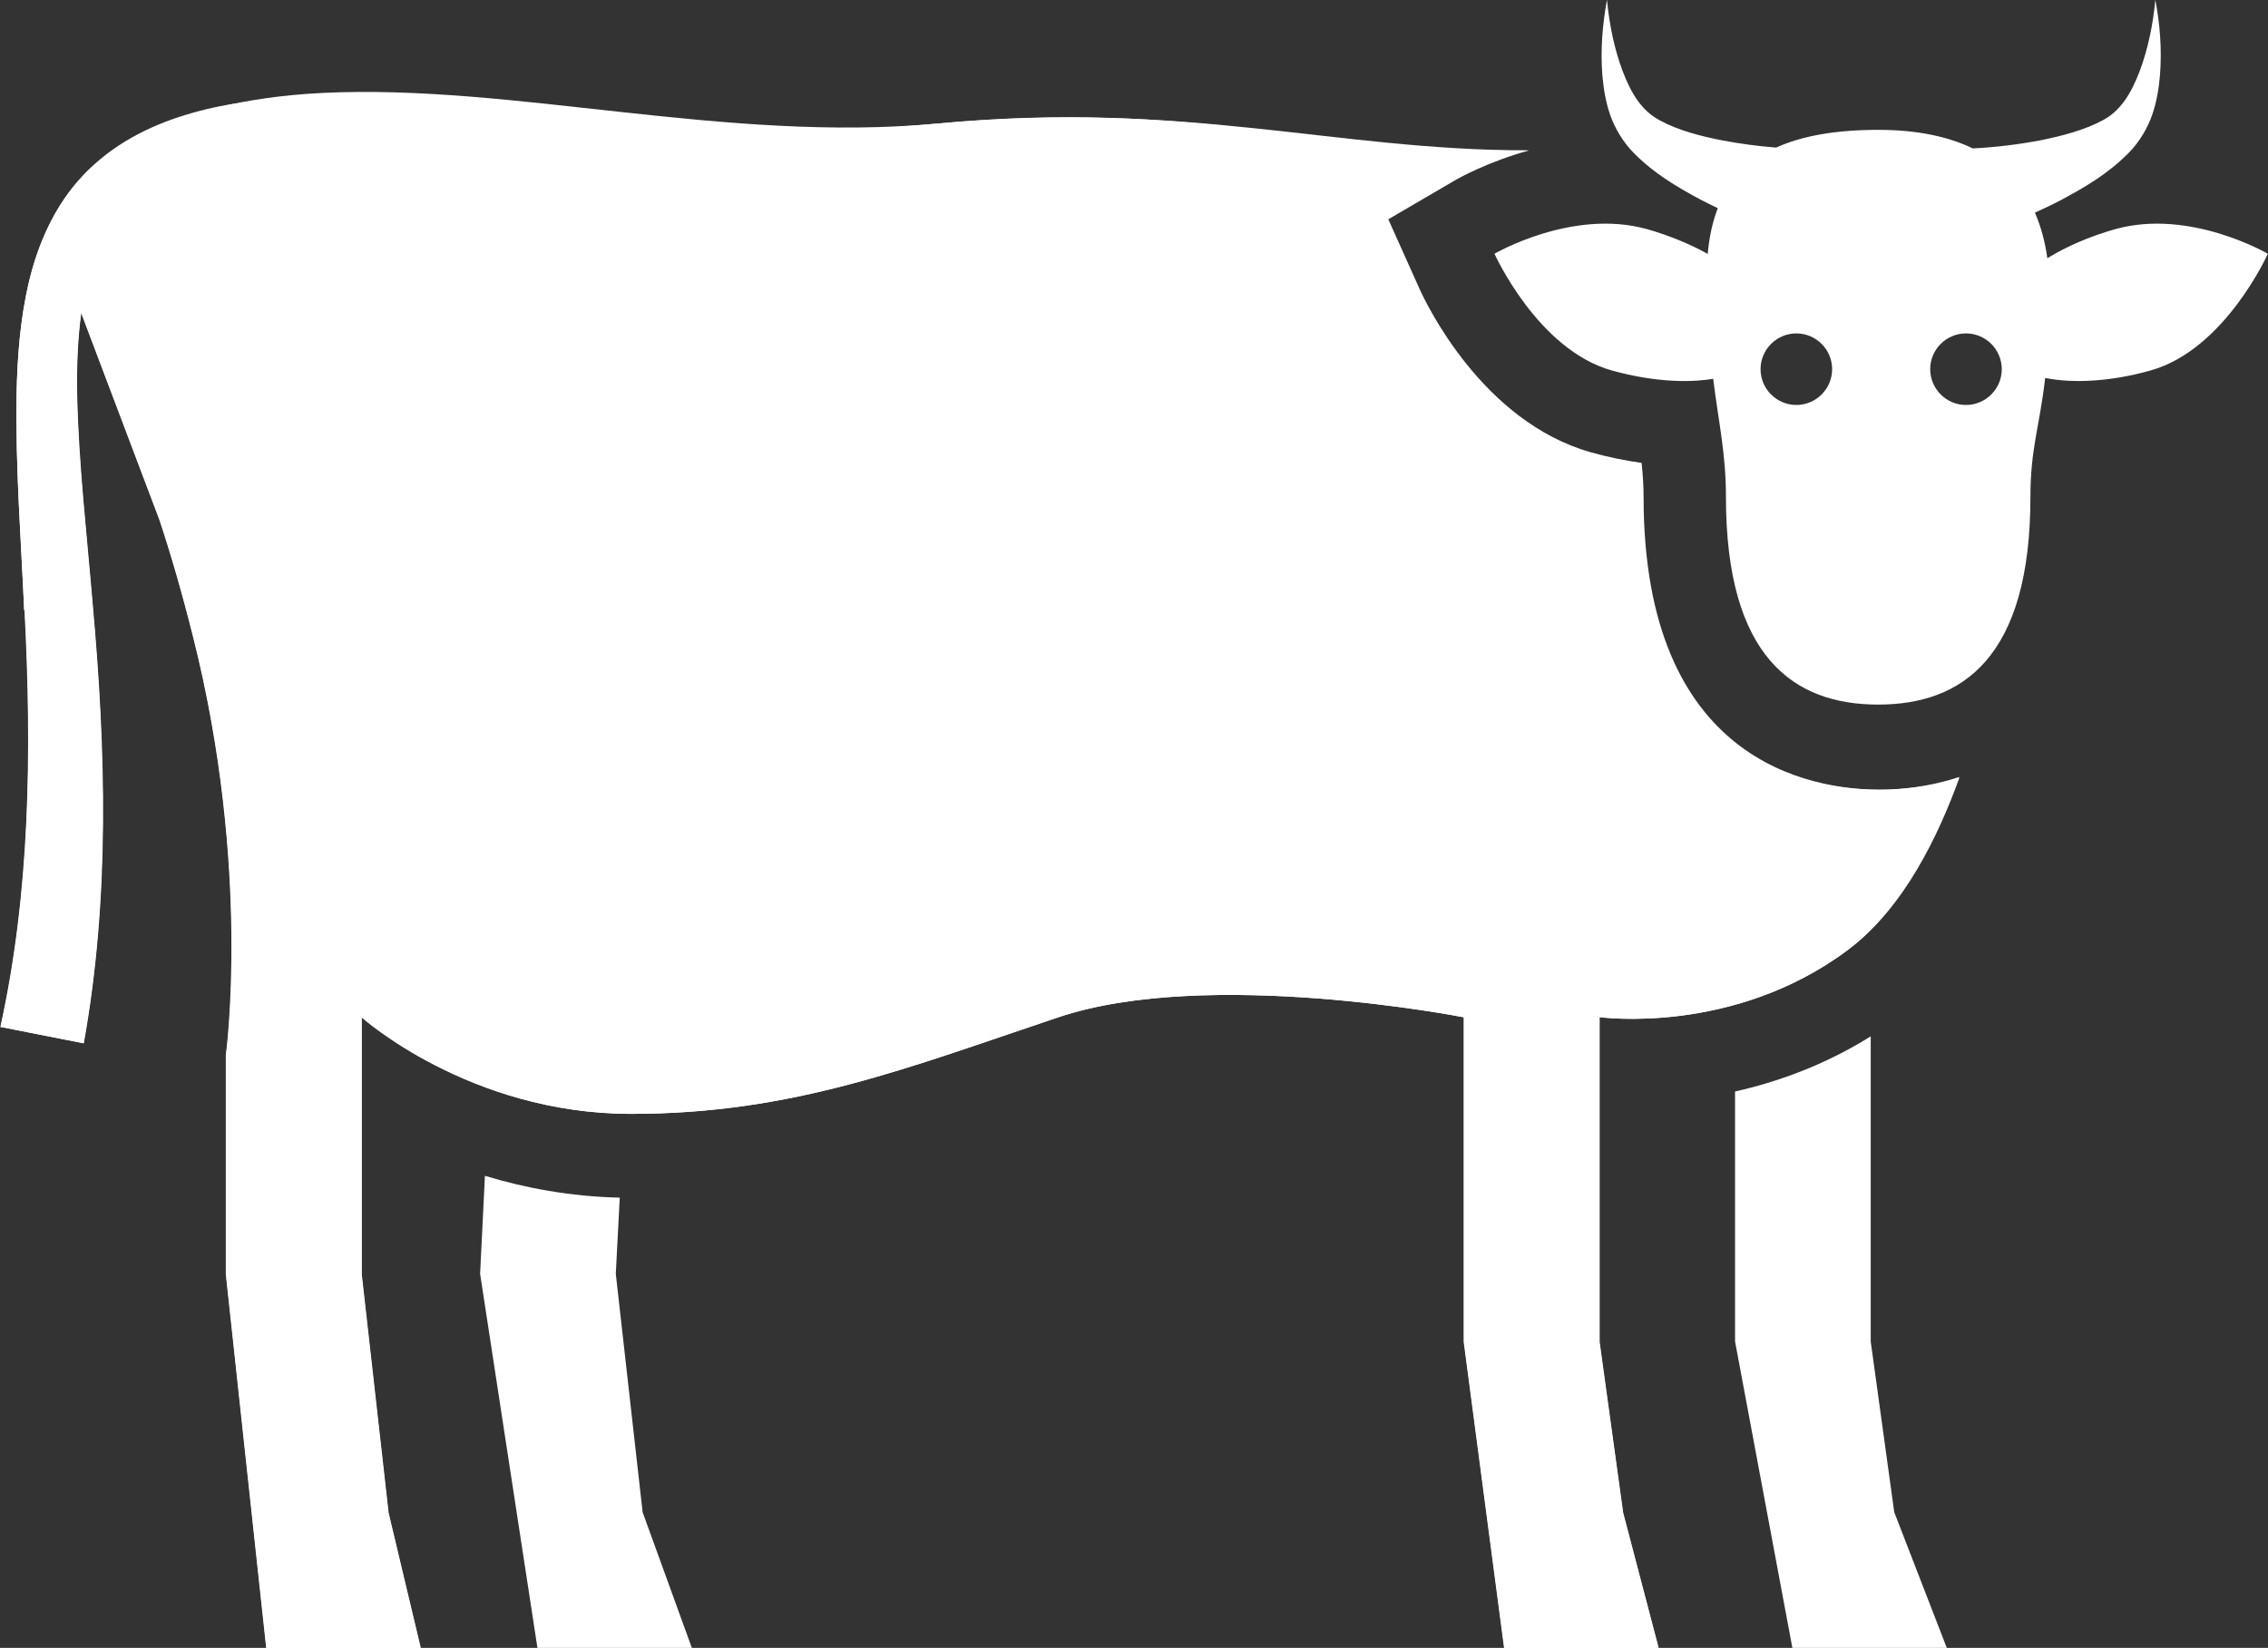
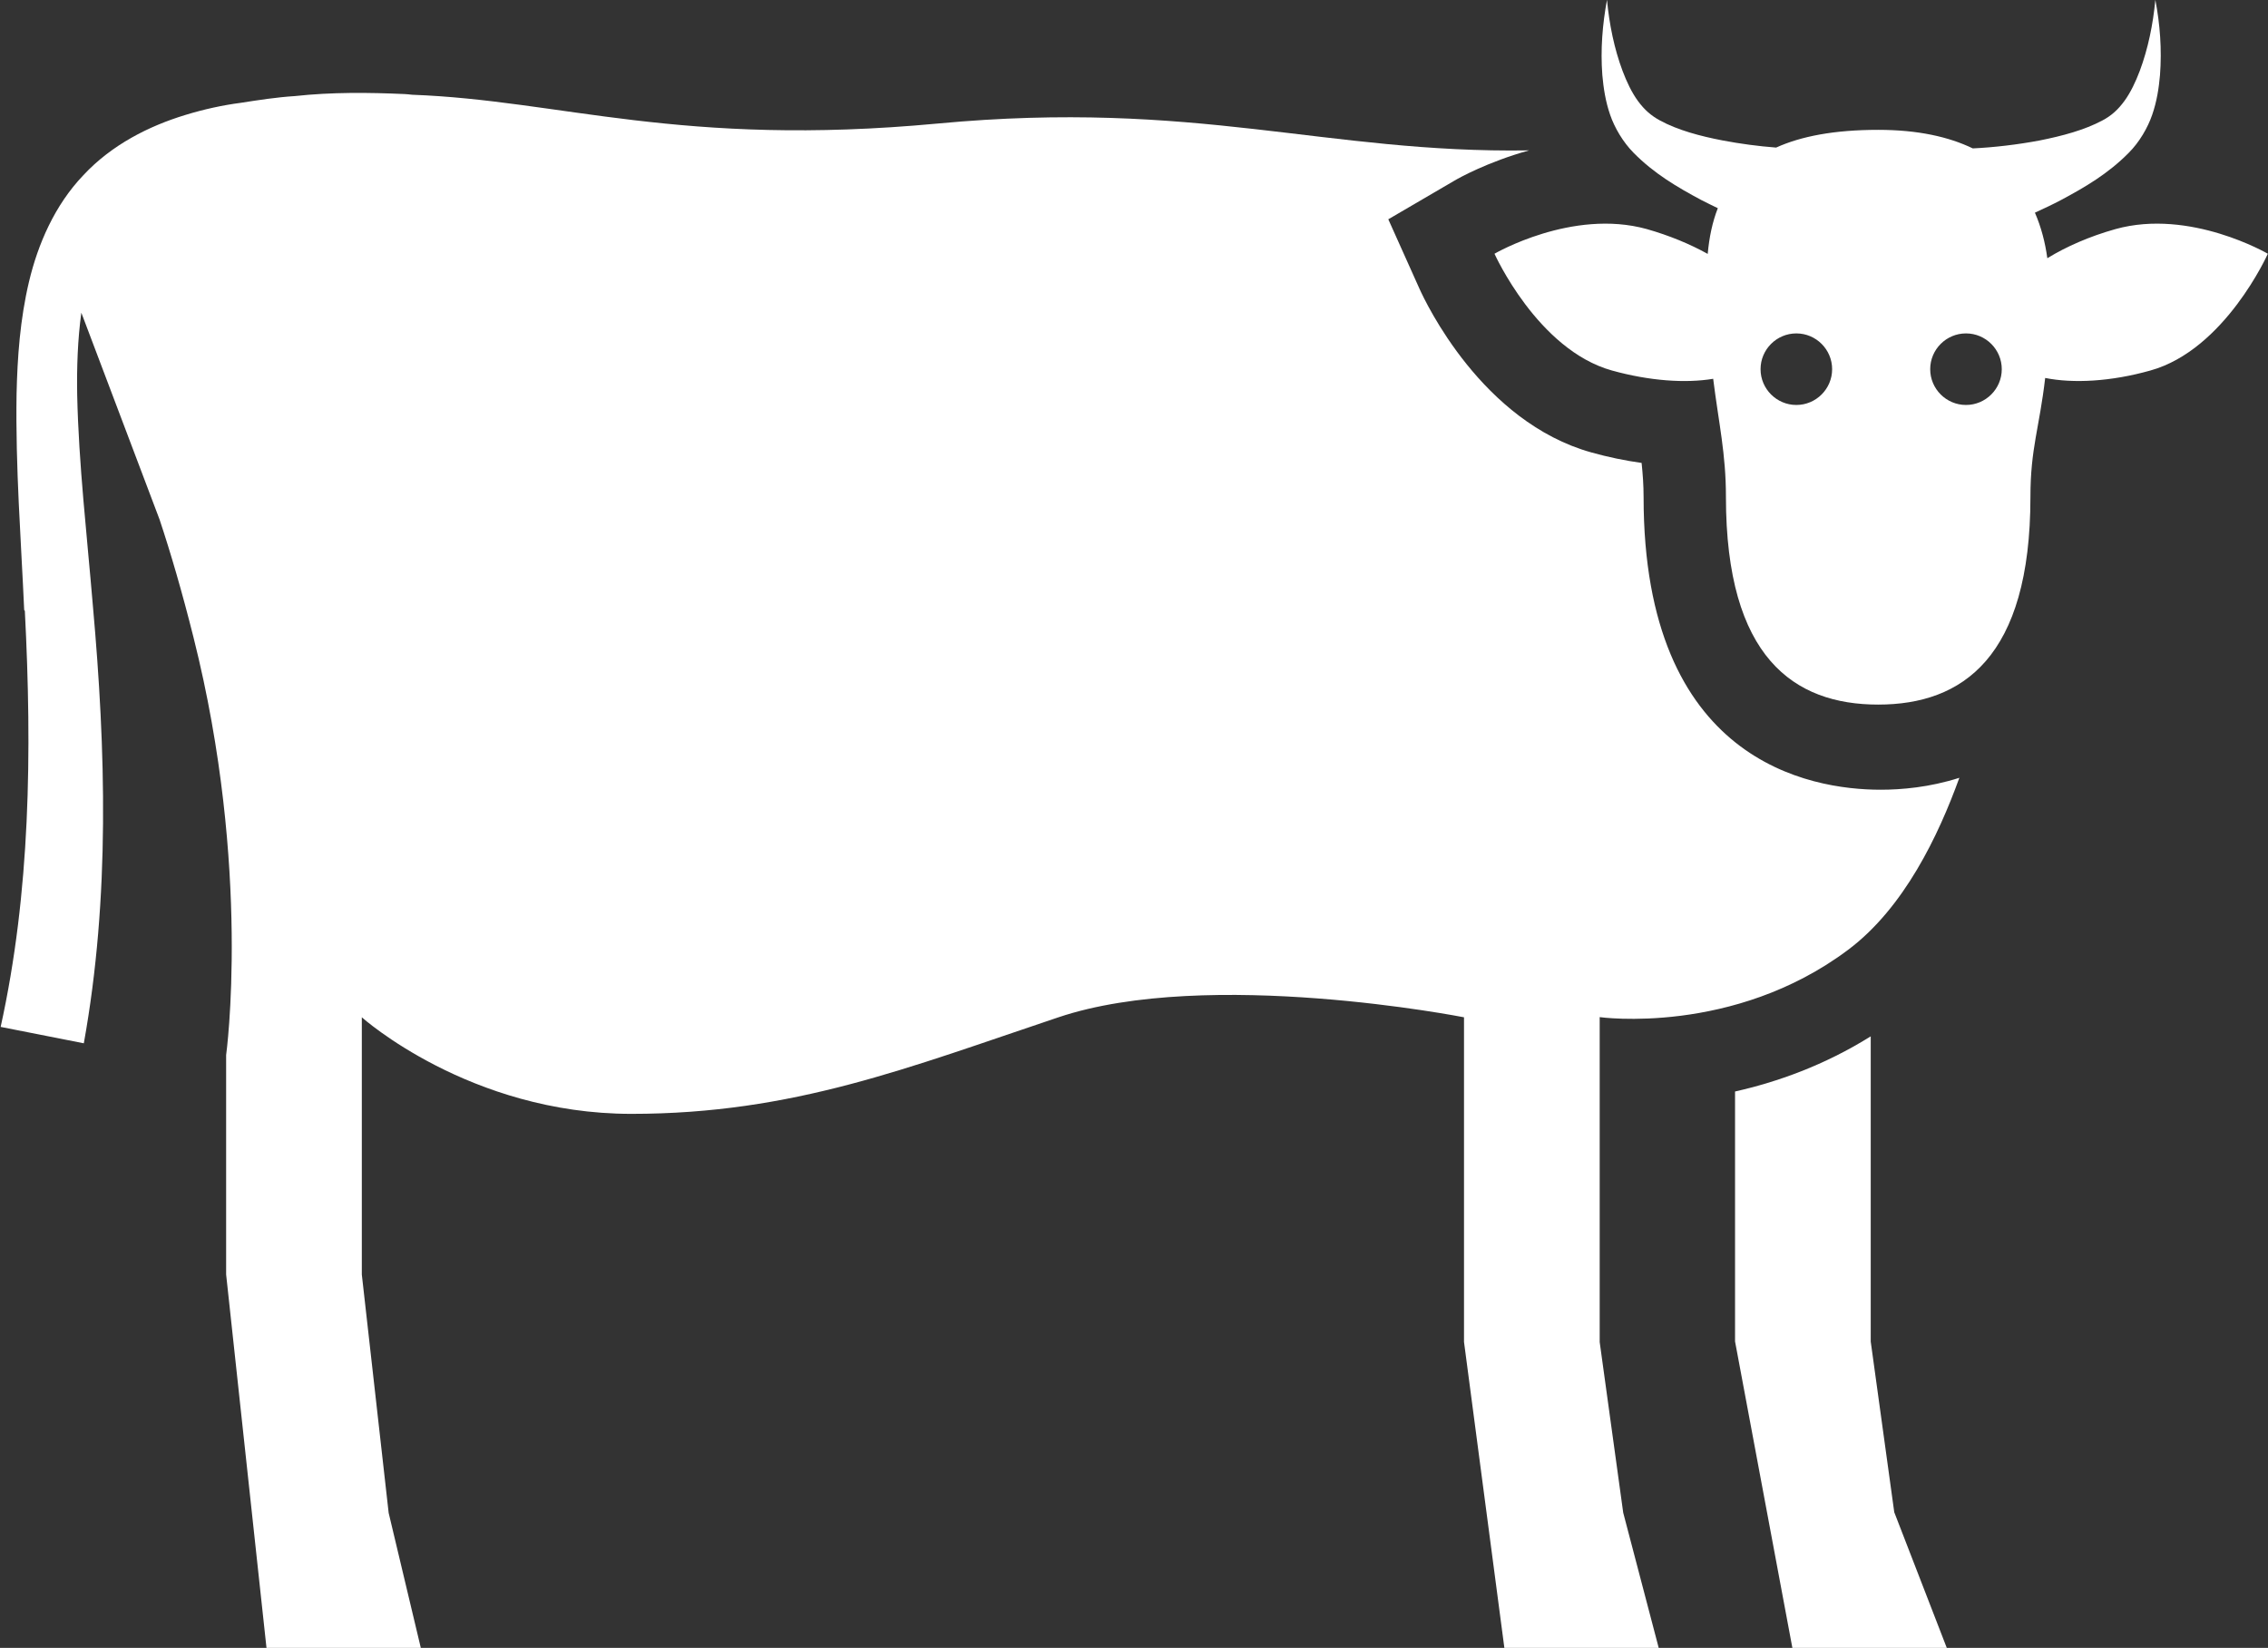
<svg xmlns="http://www.w3.org/2000/svg" id="_レイヤー_2" data-name="レイヤー 2" viewBox="0 0 136.9 99.49">
  <rect x="0" y="0" width="136.9" height="99.49" fill="#333333" stroke="none" />
  <defs>
    <style>
      .cls-1 {
        fill: #fff;
        stroke-width: 0px;
      }
    </style>
  </defs>
  <g id="text">
    <g>
      <path class="cls-1" d="m1.46,36.83c-.19-4.28-.53-8.59-.46-13.04.05-2.22.21-4.5.75-6.78.54-2.27,1.55-4.62,3.28-6.43,1.71-1.84,3.96-2.97,6.16-3.64,1.11-.34,2.25-.59,3.33-.73,1.09-.17,2.18-.34,3.29-.41,2.2-.24,4.43-.22,6.63-.12.14,0,.28.03.43.04,8.98.33,16.2,3.19,31.72,1.74,15.65-1.47,23.4,1.81,35.71,1.62-2.49.69-4.25,1.67-4.53,1.84l-3.97,2.32,1.88,4.19c.37.82,3.77,8.05,10.39,9.89,1,.28,2.02.49,3.02.63.07.67.12,1.33.12,2.07,0,15.94,10.01,17.66,14.31,17.66,1.24,0,2.94-.14,4.75-.72-1.26,3.48-3.33,7.85-6.72,10.39-6.93,5.19-14.99,4.06-14.99,4.06v19.62l1.42,10.3,2.15,8.19h-9.32l-2.44-18.5v-19.6s-15.42-3.04-24.48,0c-9.07,3.04-16.01,5.83-25.78,5.83s-16.27-5.83-16.27-5.83v15.53l1.62,14.39,1.95,8.19h-9.32l-2.44-22.58v-13.25s1.55-11.23-1.97-25.22c-.69-2.75-1.38-5.11-2.05-7.12l-4.72-12.48c-.22,1.61-.28,3.29-.25,4.97.09,4.17.59,8.45.95,12.76.77,8.62,1.04,17.56-.55,26.38l-5.02-.99c1.79-8.12,1.9-16.58,1.46-25.12Z" />
      <path class="cls-1" d="m104.73,65.9c2.54-.57,5.39-1.58,8.19-3.33v18.43l1.42,10.3,3.17,8.19h-9.32l-3.46-18.5v-15.08Z" />
-       <path class="cls-1" d="m29.27,70.99c2.4.73,5.14,1.25,8.14,1.32l-.24,4.6,1.62,14.39,2.97,8.19h-9.32l-3.46-22.58.29-5.91Z" />
-       <path class="cls-1" d="m1.46,36.83c-.19-4.28-.53-8.59-.46-13.04.05-2.22.21-4.5.75-6.78.54-2.27,1.55-4.62,3.28-6.43.74-.8,4.59-4.49,14.45-4.97,11.49-.56,24.31,3.03,37.11,1.85,15.15-1.4,23.86,1.6,35.57,1.62-2.49.69-4.25,1.67-4.54,1.84l-3.97,2.32,1.88,4.19c.37.82,3.77,8.05,10.39,9.89,1,.28,2.02.49,3.02.63.07.67.12,1.33.12,2.07,0,15.94,10.01,17.66,14.31,17.66,1.27,0,3.03-.15,4.89-.77-1.27,3.45-3.41,7.95-6.73,10.44-6.93,5.19-14.99,4.06-14.99,4.06v19.62l1.42,10.3,2.15,8.19h-9.32l-2.44-18.5v-19.6s-15.42-3.04-24.48,0c-9.07,3.04-16.01,5.83-25.78,5.83s-16.27-5.83-16.27-5.83v15.53l1.62,14.39,1.95,8.19h-9.32l-2.44-22.58v-13.25s1.55-11.23-1.97-25.22c-.69-2.75-1.38-5.11-2.05-7.12l-4.72-12.48c-.22,1.61-.28,3.29-.25,4.97.09,4.17.59,8.45.95,12.76.77,8.62,1.04,17.56-.55,26.38l-5.02-.99c1.79-8.12,1.9-16.58,1.46-25.12Z" />
      <path class="cls-1" d="m90.21,15.32s2.6,5.8,7.09,7.05c2.27.63,4.44.78,6.11.5.34,2.72.77,4.51.77,7.13,0,9.7,4.11,12.54,9.19,12.54s9.19-2.84,9.19-12.54c0-2.93.54-4.16.89-7.18,1.7.34,3.97.22,6.35-.45,4.5-1.25,7.09-7.05,7.09-7.05,0,0-4.69-2.74-9.19-1.49-1.57.44-2.98,1.06-4.12,1.76-.13-.95-.37-1.88-.75-2.75.53-.24,1.06-.49,1.59-.77,1.42-.76,2.83-1.58,4.08-2.85.63-.63,1.14-1.5,1.41-2.29.28-.81.4-1.6.47-2.39.12-1.56,0-3.08-.28-4.55-.14,1.49-.44,2.95-.94,4.29-.25.66-.55,1.3-.93,1.82-.39.53-.79.89-1.32,1.17-1.08.58-2.43.94-3.79,1.21-1.32.25-2.76.42-4.04.48-1.45-.7-3.31-1.12-5.71-1.12-2.66,0-4.66.39-6.16,1.07-1.06-.08-2.18-.23-3.23-.43-1.35-.26-2.71-.62-3.79-1.21-.53-.29-.93-.64-1.32-1.17-.38-.52-.68-1.16-.93-1.82-.5-1.34-.8-2.8-.94-4.29-.27,1.47-.4,2.99-.28,4.55.07.78.19,1.58.47,2.39.27.79.78,1.65,1.41,2.29,1.25,1.27,2.66,2.09,4.08,2.85.34.17.67.34,1.01.5-.33.84-.52,1.77-.61,2.76-1.06-.59-2.31-1.11-3.68-1.5-4.5-1.25-9.19,1.49-9.19,1.49Zm26.3,6.97c0-1.19.97-2.16,2.16-2.16s2.16.97,2.16,2.16-.97,2.16-2.16,2.16-2.16-.97-2.16-2.16Zm-10.24,0c0-1.19.97-2.16,2.16-2.16s2.16.97,2.16,2.16-.97,2.16-2.16,2.16-2.16-.97-2.16-2.16Z" />
    </g>
  </g>
</svg>